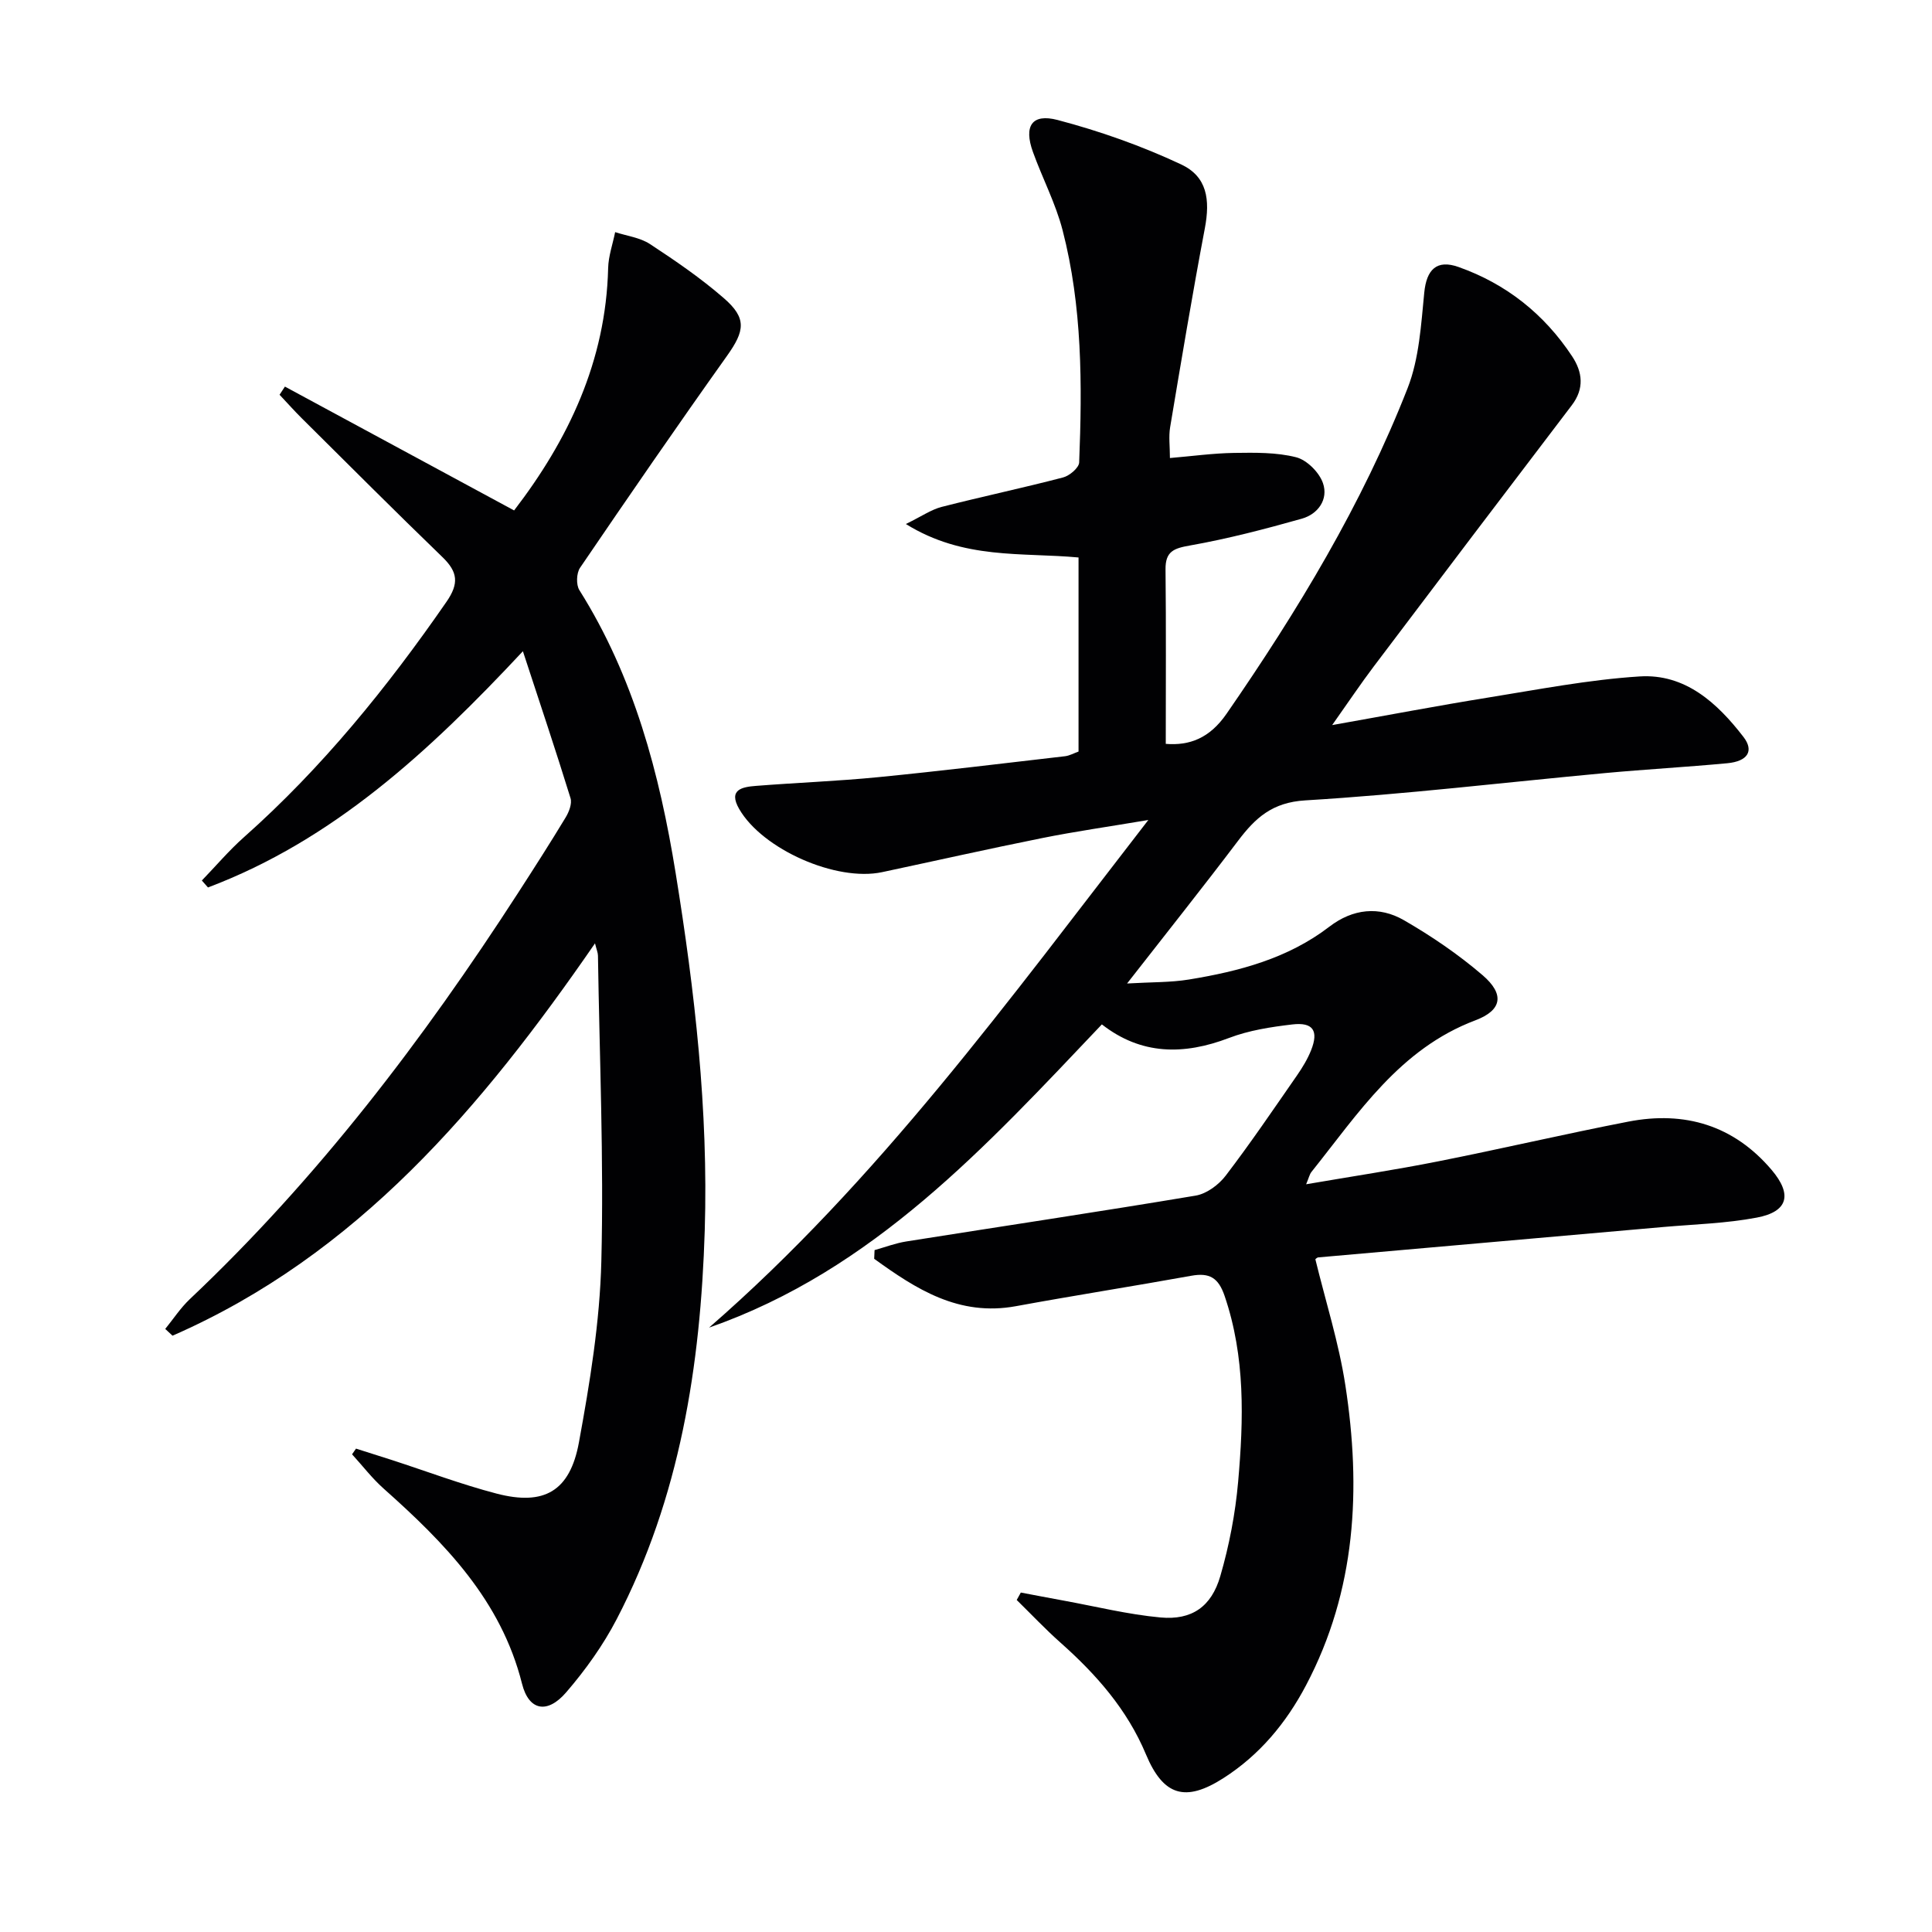
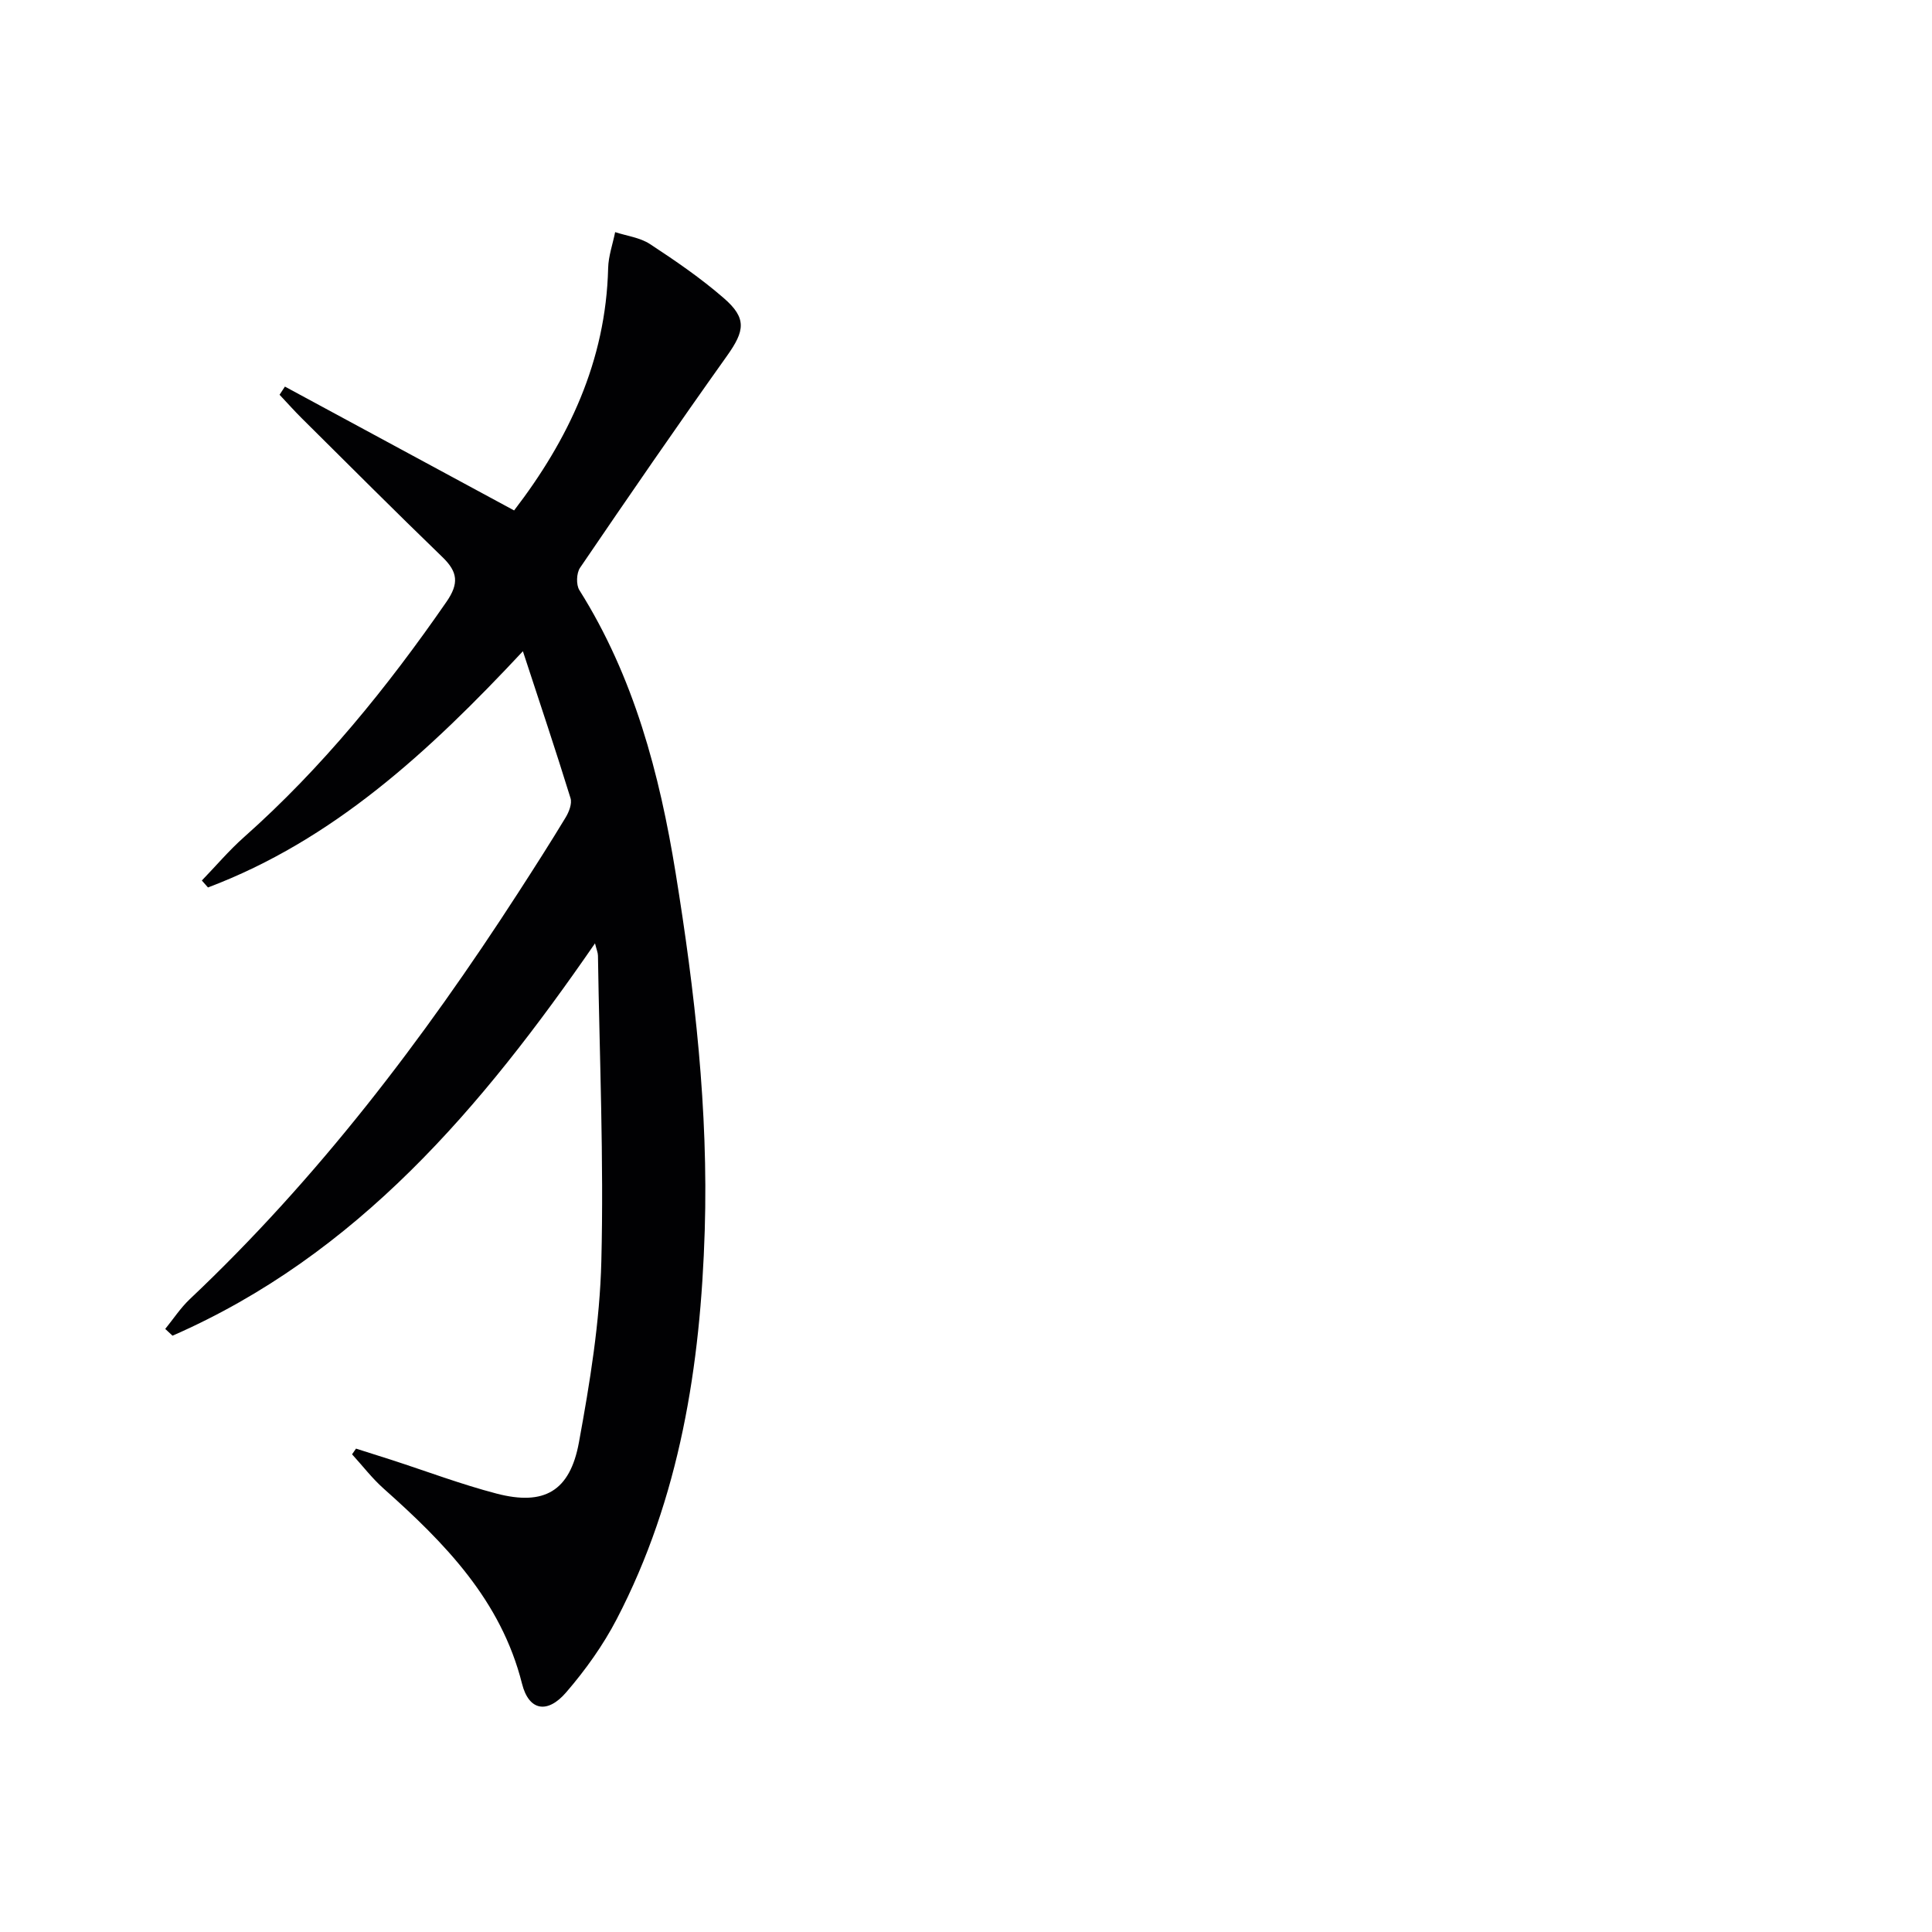
<svg xmlns="http://www.w3.org/2000/svg" enable-background="new 0 0 400 400" viewBox="0 0 400 400">
-   <path d="m181.07 258.82c2.19-.61 4.34-1.44 6.57-1.79 19.97-3.17 39.96-6.15 59.9-9.49 2.28-.38 4.79-2.24 6.24-4.15 5.15-6.74 9.91-13.77 14.75-20.74 1.13-1.63 2.19-3.38 2.92-5.21 1.6-4.03.41-5.85-3.89-5.34-4.43.52-8.98 1.22-13.11 2.8-9.39 3.58-18.18 3.54-26.32-2.81-24.01 25.28-47.3 50.89-81.33 62.78 35-30.44 61.95-67.66 90.95-105.1-8.23 1.39-15.16 2.37-22.01 3.75-11.06 2.22-22.07 4.7-33.11 7.05-9.48 2.02-24.75-4.71-29.58-13.06-2.35-4.06.64-4.58 3.46-4.8 8.45-.67 16.93-.98 25.36-1.81 12.89-1.27 25.75-2.84 38.62-4.33.95-.11 1.85-.63 2.81-.97 0-13.41 0-26.68 0-40.18-11.74-1.09-23.79.51-35.75-6.93 3.27-1.59 5.23-2.98 7.41-3.54 8.35-2.14 16.8-3.92 25.14-6.1 1.34-.35 3.28-1.99 3.33-3.1.64-16.14.65-32.31-3.43-48.08-1.44-5.57-4.19-10.78-6.15-16.23-1.91-5.31-.24-8 5.11-6.6 8.74 2.3 17.39 5.36 25.56 9.19 5.39 2.52 6.07 7.25 4.92 13.29-2.59 13.68-4.88 27.42-7.18 41.15-.32 1.92-.04 3.94-.04 6.36 4.52-.38 8.9-.99 13.29-1.06 4.3-.06 8.75-.14 12.84.9 2.23.57 4.79 3.13 5.56 5.37 1.15 3.35-1.02 6.4-4.39 7.35-7.62 2.15-15.32 4.16-23.11 5.54-3.35.59-5.14 1.19-5.1 4.95.13 11.94.05 23.88.05 36.13 4.89.39 9.06-1.13 12.59-6.24 14.7-21.28 28.05-43.31 37.49-67.43 2.39-6.12 2.78-13.12 3.44-19.78.47-4.72 2.55-6.9 7.1-5.28 9.88 3.5 17.74 9.75 23.51 18.49 2.16 3.27 2.57 6.68-.08 10.15-13.71 17.99-27.37 36.03-41 54.08-2.69 3.56-5.17 7.27-8.6 12.12 11.61-2.06 21.88-4.02 32.19-5.68 10.45-1.68 20.91-3.72 31.45-4.39 9.44-.61 16.09 5.48 21.52 12.53 2.23 2.9.87 5.04-3.35 5.44-8.44.79-16.9 1.26-25.34 2.04-20.68 1.92-41.32 4.4-62.03 5.65-6.87.41-10.35 3.64-13.94 8.39-7.21 9.54-14.67 18.89-22.96 29.52 5.09-.3 9-.2 12.8-.82 10.4-1.7 20.5-4.36 29.08-10.94 4.86-3.73 10.31-4.3 15.44-1.34 5.72 3.3 11.27 7.08 16.27 11.37 4.58 3.93 4.1 7.25-1.49 9.36-15.66 5.91-24.21 19.23-33.93 31.39-.39.49-.52 1.18-1.1 2.55 9.48-1.63 18.41-2.97 27.26-4.73 13.18-2.61 26.26-5.68 39.45-8.24 11.66-2.26 21.82.75 29.67 10 4.33 5.11 3.39 8.65-3.07 9.87-6.32 1.2-12.84 1.38-19.27 1.94-23.84 2.11-47.69 4.19-71.53 6.3-.27.02-.52.33-.6.38 2.13 8.74 4.86 17.3 6.21 26.08 3.3 21.43 2.25 42.46-8.16 62.17-4.11 7.79-9.61 14.4-17.08 19.18-7.88 5.05-12.45 3.68-16.04-4.91-3.89-9.31-10.31-16.58-17.72-23.16-3.14-2.79-6.03-5.86-9.04-8.81.28-.51.56-1.03.85-1.54 2.96.56 5.92 1.13 8.88 1.67 6.68 1.22 13.31 2.87 20.05 3.49 6.45.59 10.53-2.21 12.37-8.56 1.84-6.33 3.11-12.93 3.69-19.5 1.14-12.94 1.51-25.88-2.8-38.52-1.29-3.79-3.16-4.84-6.88-4.17-12.09 2.18-24.23 4.08-36.32 6.3-11.83 2.17-20.66-3.53-29.35-9.81.03-.62.06-1.21.08-1.8z" fill="#010103" />
  <path d="m73.71 299.92c2.45.78 4.91 1.55 7.36 2.34 7.25 2.35 14.41 5.06 21.77 6.98 9.8 2.55 15.16-.47 17.02-10.6 2.27-12.38 4.33-24.95 4.64-37.49.53-21.08-.38-42.21-.7-63.31-.01-.6-.28-1.2-.61-2.53-23.45 34-49.24 64.51-87.47 81.23-.5-.47-1-.93-1.51-1.4 1.68-2.06 3.16-4.34 5.08-6.16 26.45-24.98 48.29-53.67 67.97-84.11 3.34-5.17 6.66-10.35 9.84-15.61.7-1.15 1.37-2.87 1.02-4.01-3.03-9.8-6.29-19.54-9.86-30.42-19.46 20.83-39.29 39.12-65.2 48.91-.42-.48-.85-.96-1.27-1.44 2.9-3 5.61-6.21 8.72-8.97 16.17-14.36 29.65-30.99 41.92-48.72 2.64-3.81 2.35-6.2-.82-9.26-9.81-9.48-19.45-19.14-29.13-28.75-1.58-1.57-3.07-3.25-4.6-4.87.37-.56.74-1.13 1.11-1.69 15.66 8.46 31.33 16.93 47.45 25.64 11.23-14.63 19-30.91 19.47-50.17.06-2.49.95-4.97 1.45-7.45 2.42.79 5.15 1.12 7.21 2.47 5.28 3.46 10.52 7.06 15.28 11.19 4.81 4.16 4.35 6.78.68 11.94-10.32 14.5-20.42 29.17-30.43 43.88-.76 1.11-.85 3.53-.14 4.65 11.3 17.96 16.6 38.01 19.93 58.59 3.96 24.46 6.78 49.12 6.02 73.95-.86 27.95-5.12 55.32-18.24 80.52-2.81 5.4-6.46 10.5-10.44 15.12-3.89 4.53-7.74 3.85-9.15-1.77-4.35-17.3-16-29.14-28.67-40.42-2.38-2.12-4.35-4.71-6.52-7.08.26-.4.54-.79.82-1.18z" fill="#010103" />
</svg>